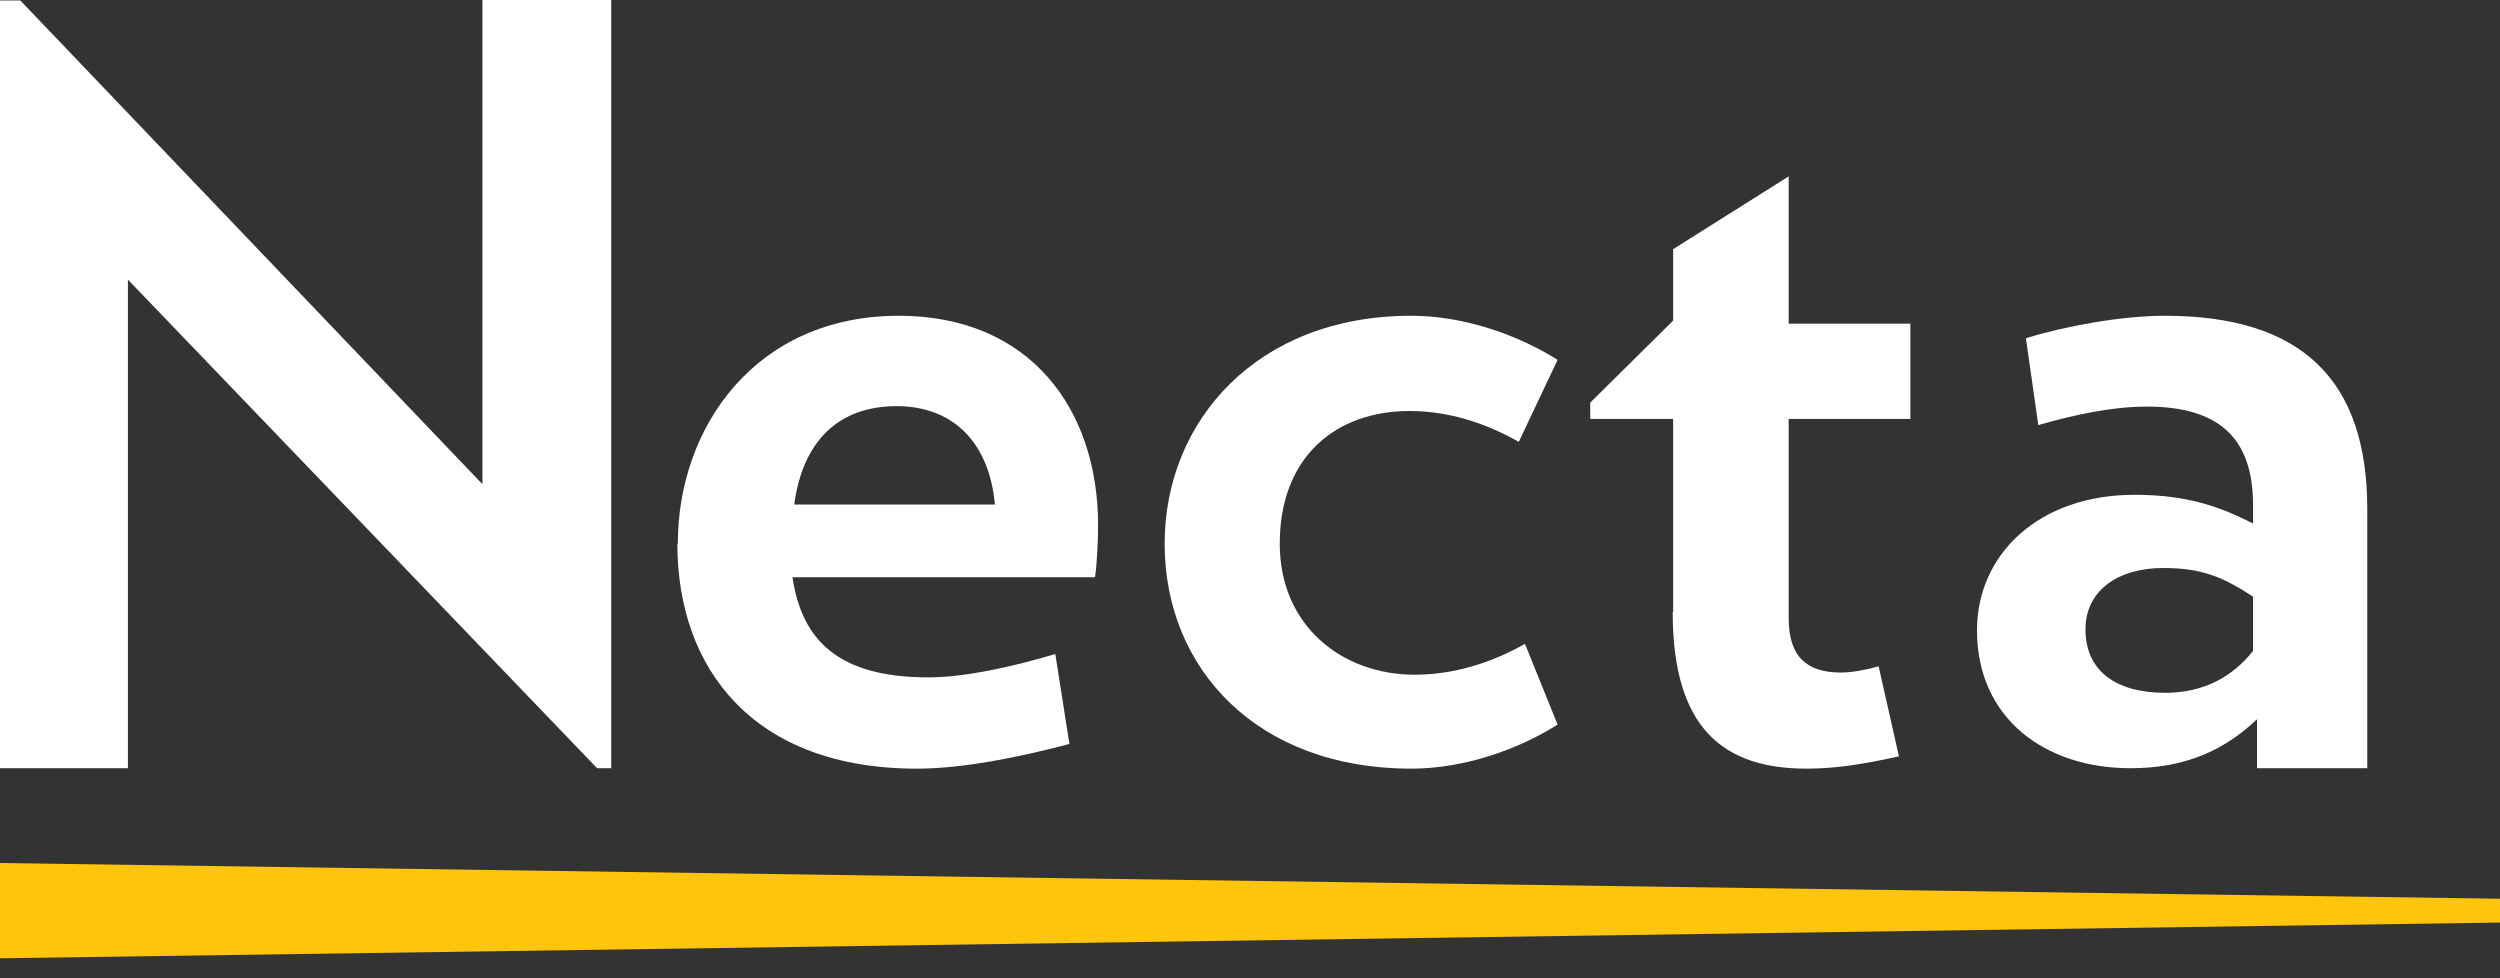
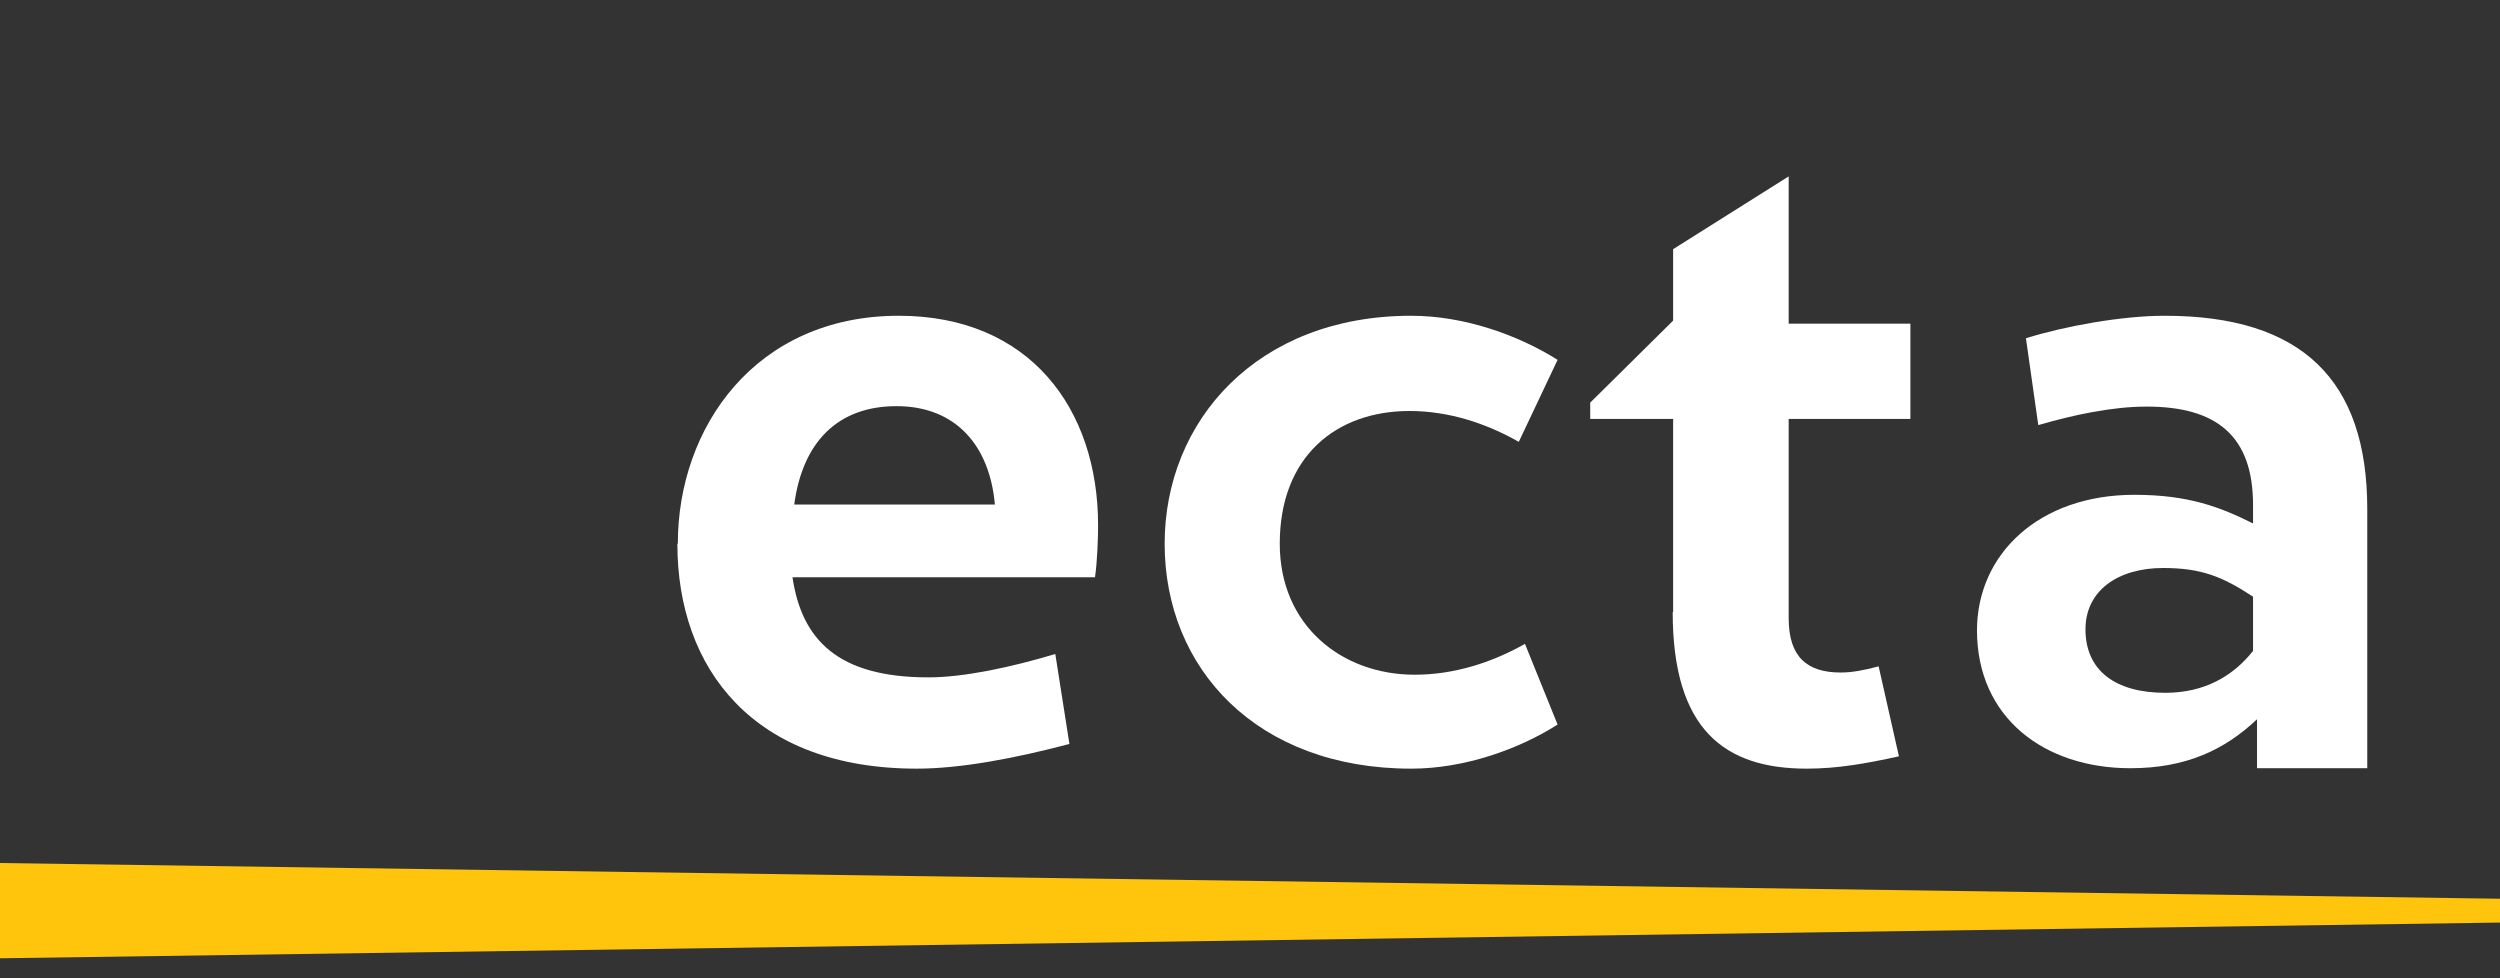
<svg xmlns="http://www.w3.org/2000/svg" width="115" height="45" viewBox="0 0 115 45" fill="none">
  <rect x="0" y="0" width="115" height="45" fill="#333333" stroke="none" />
  <g clip-path="url(#clip0_271_207)">
-     <path d="M27.467 35.338L5.883 12.861V35.338H0V0.02H0.933L22.193 22.274V0H28.116V35.338H27.447H27.467Z" fill="white" />
    <path d="M31.18 25.012C31.18 19.657 34.75 14.525 41.343 14.525C47.368 14.525 50.512 18.805 50.512 24.16C50.512 24.809 50.471 25.864 50.37 26.554H36.454C36.88 29.414 38.523 31.159 42.702 31.159C44.345 31.159 46.516 30.692 48.544 30.084L49.193 34.222C46.739 34.871 44.203 35.358 42.174 35.358C34.648 35.358 31.159 30.753 31.159 25.012H31.18ZM45.765 23.207C45.522 20.468 43.939 18.683 41.241 18.683C38.543 18.683 36.92 20.326 36.535 23.207H45.765Z" fill="white" />
    <path d="M53.574 25.012C53.574 19.373 57.814 14.525 64.914 14.525C67.368 14.525 69.843 15.417 71.649 16.553L69.864 20.326C68.362 19.474 66.659 18.906 64.833 18.906C61.486 18.906 58.869 20.976 58.869 25.012C58.869 28.785 61.729 31.037 65.076 31.037C66.902 31.037 68.647 30.469 70.148 29.617L71.649 33.33C69.864 34.465 67.368 35.358 64.914 35.358C57.814 35.358 53.574 30.753 53.574 25.012Z" fill="white" />
    <path d="M76.964 28.157V19.271H73.15V18.521L76.964 14.748V11.461L82.279 8.114V14.89H87.878V19.271H82.279V28.441C82.279 30.226 83.131 30.936 84.673 30.936C85.18 30.936 85.748 30.834 86.417 30.652L87.35 34.79C85.89 35.115 84.531 35.358 83.111 35.358C79.338 35.358 76.944 33.573 76.944 28.157H76.964Z" fill="white" />
    <path d="M90.941 29.009C90.941 25.479 93.802 22.761 98.183 22.761C100.678 22.761 102.139 23.329 103.64 24.079V23.227C103.64 20.083 101.997 18.703 98.751 18.703C97.149 18.703 95.364 19.089 93.761 19.555L93.193 15.559C95.019 14.991 97.615 14.525 99.583 14.525C105.892 14.525 108.894 17.486 108.894 23.41V35.338H103.823V33.086C102.321 34.506 100.536 35.338 98.001 35.338C94.045 35.338 90.941 33.025 90.941 28.988V29.009ZM103.64 29.942V27.447C102.22 26.514 101.246 26.128 99.502 26.128C97.433 26.128 95.932 27.163 95.932 28.948C95.932 30.834 97.291 31.869 99.603 31.869C101.388 31.869 102.707 31.118 103.64 29.942Z" fill="white" />
    <path d="M0 39.699V44.081L115 42.438V41.342L0 39.699Z" fill="#FFC40C" />
  </g>
  <defs>
    <clipPath id="clip0_271_207">
      <rect width="115" height="45" fill="white" />
    </clipPath>
  </defs>
</svg>